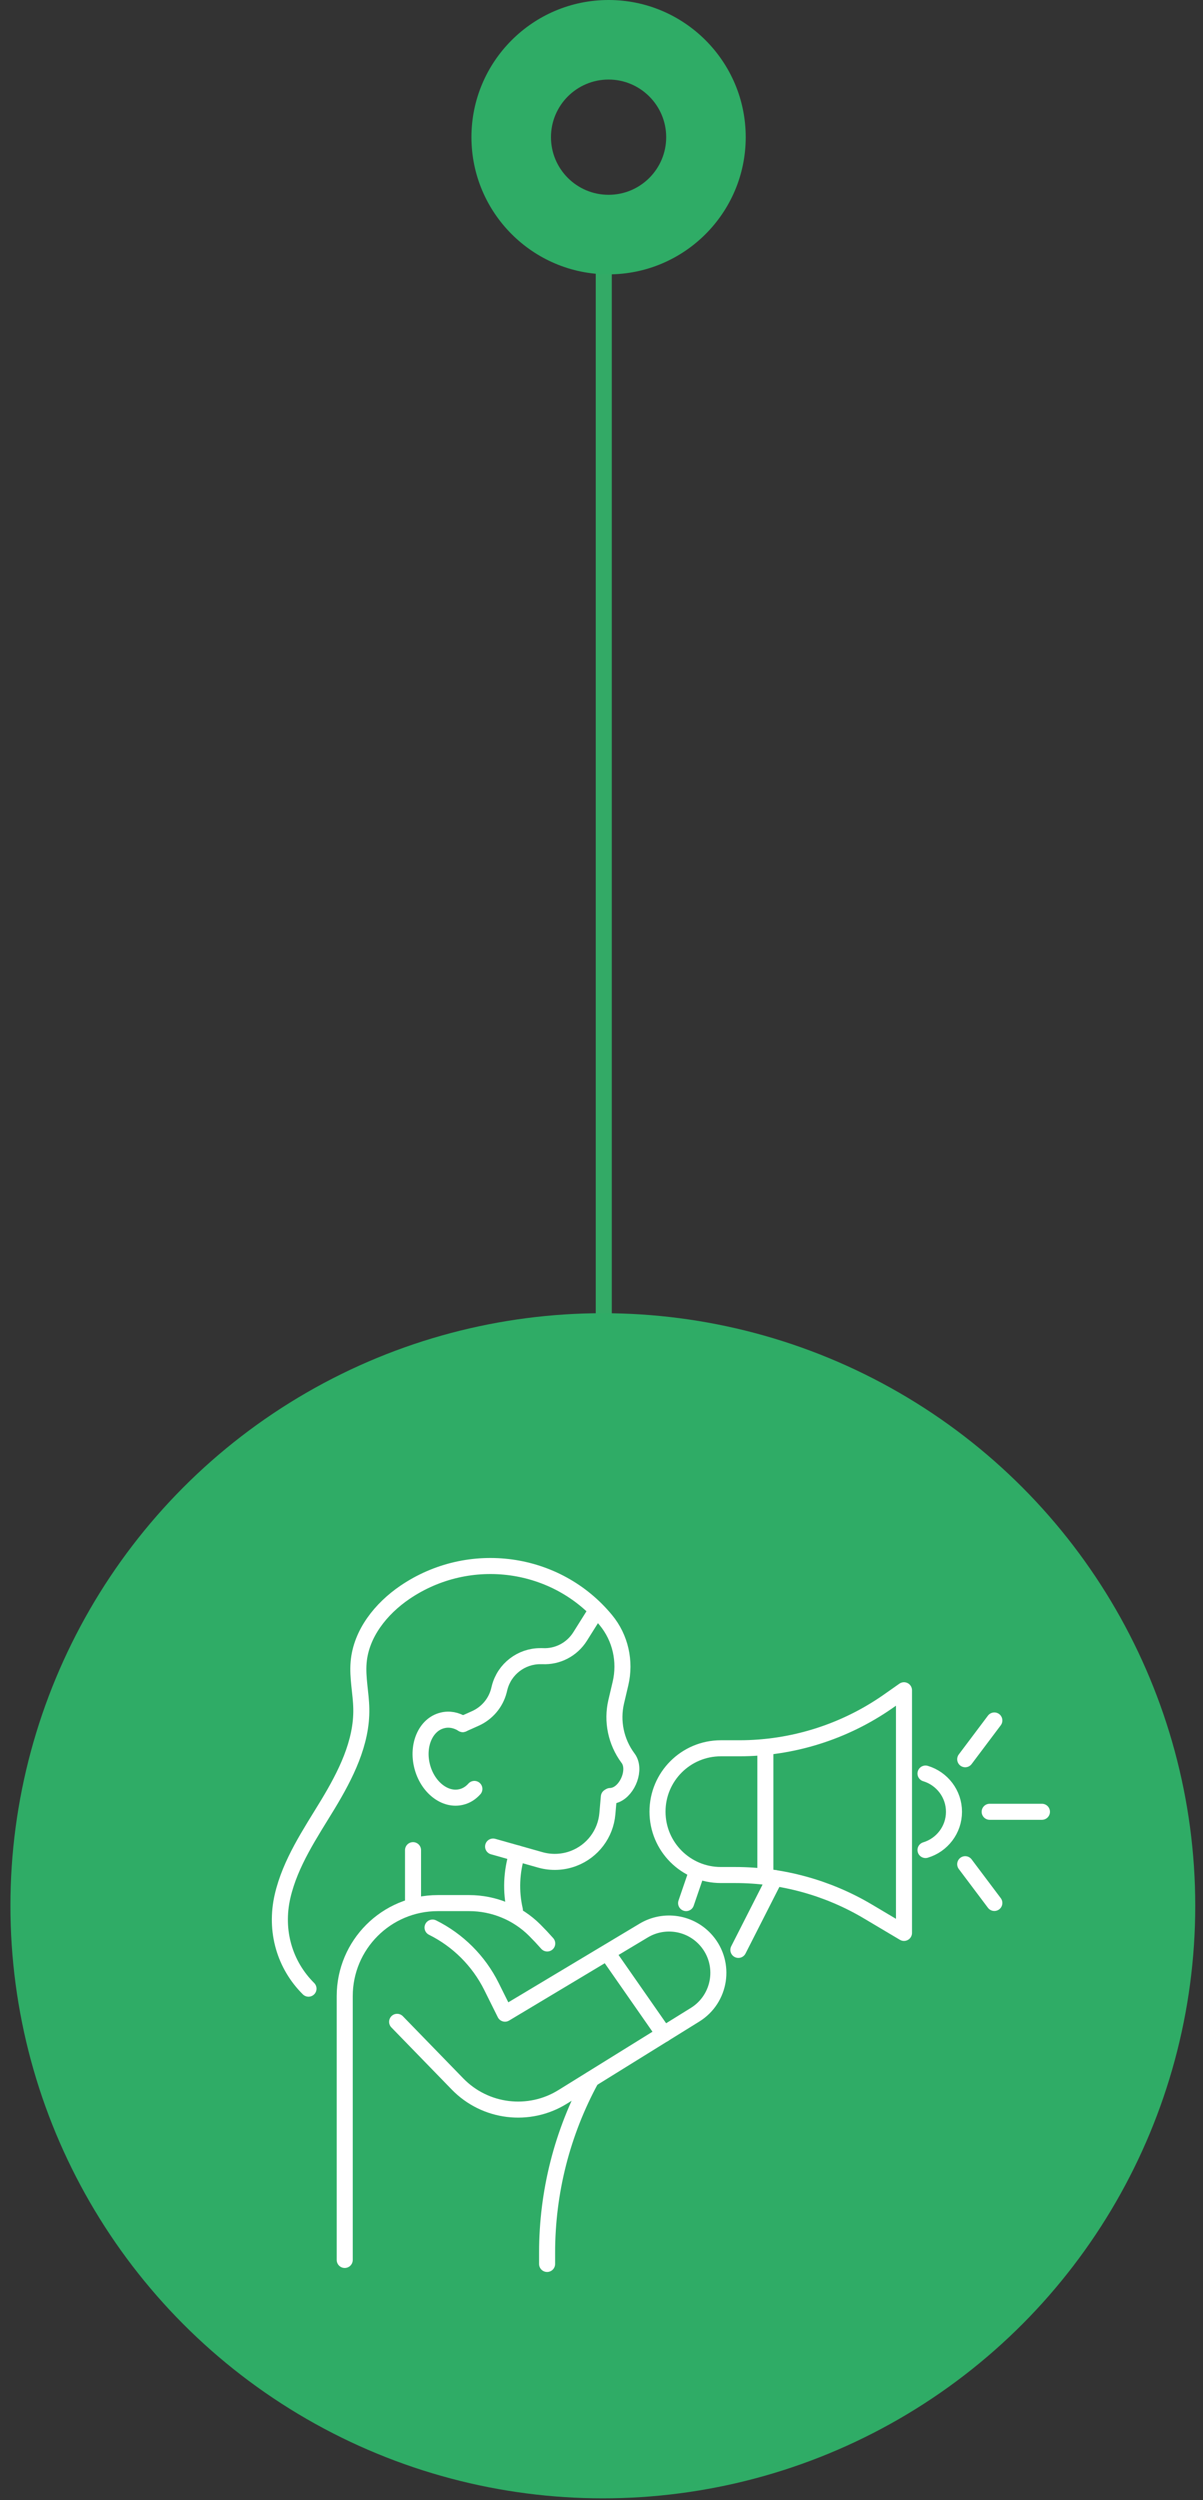
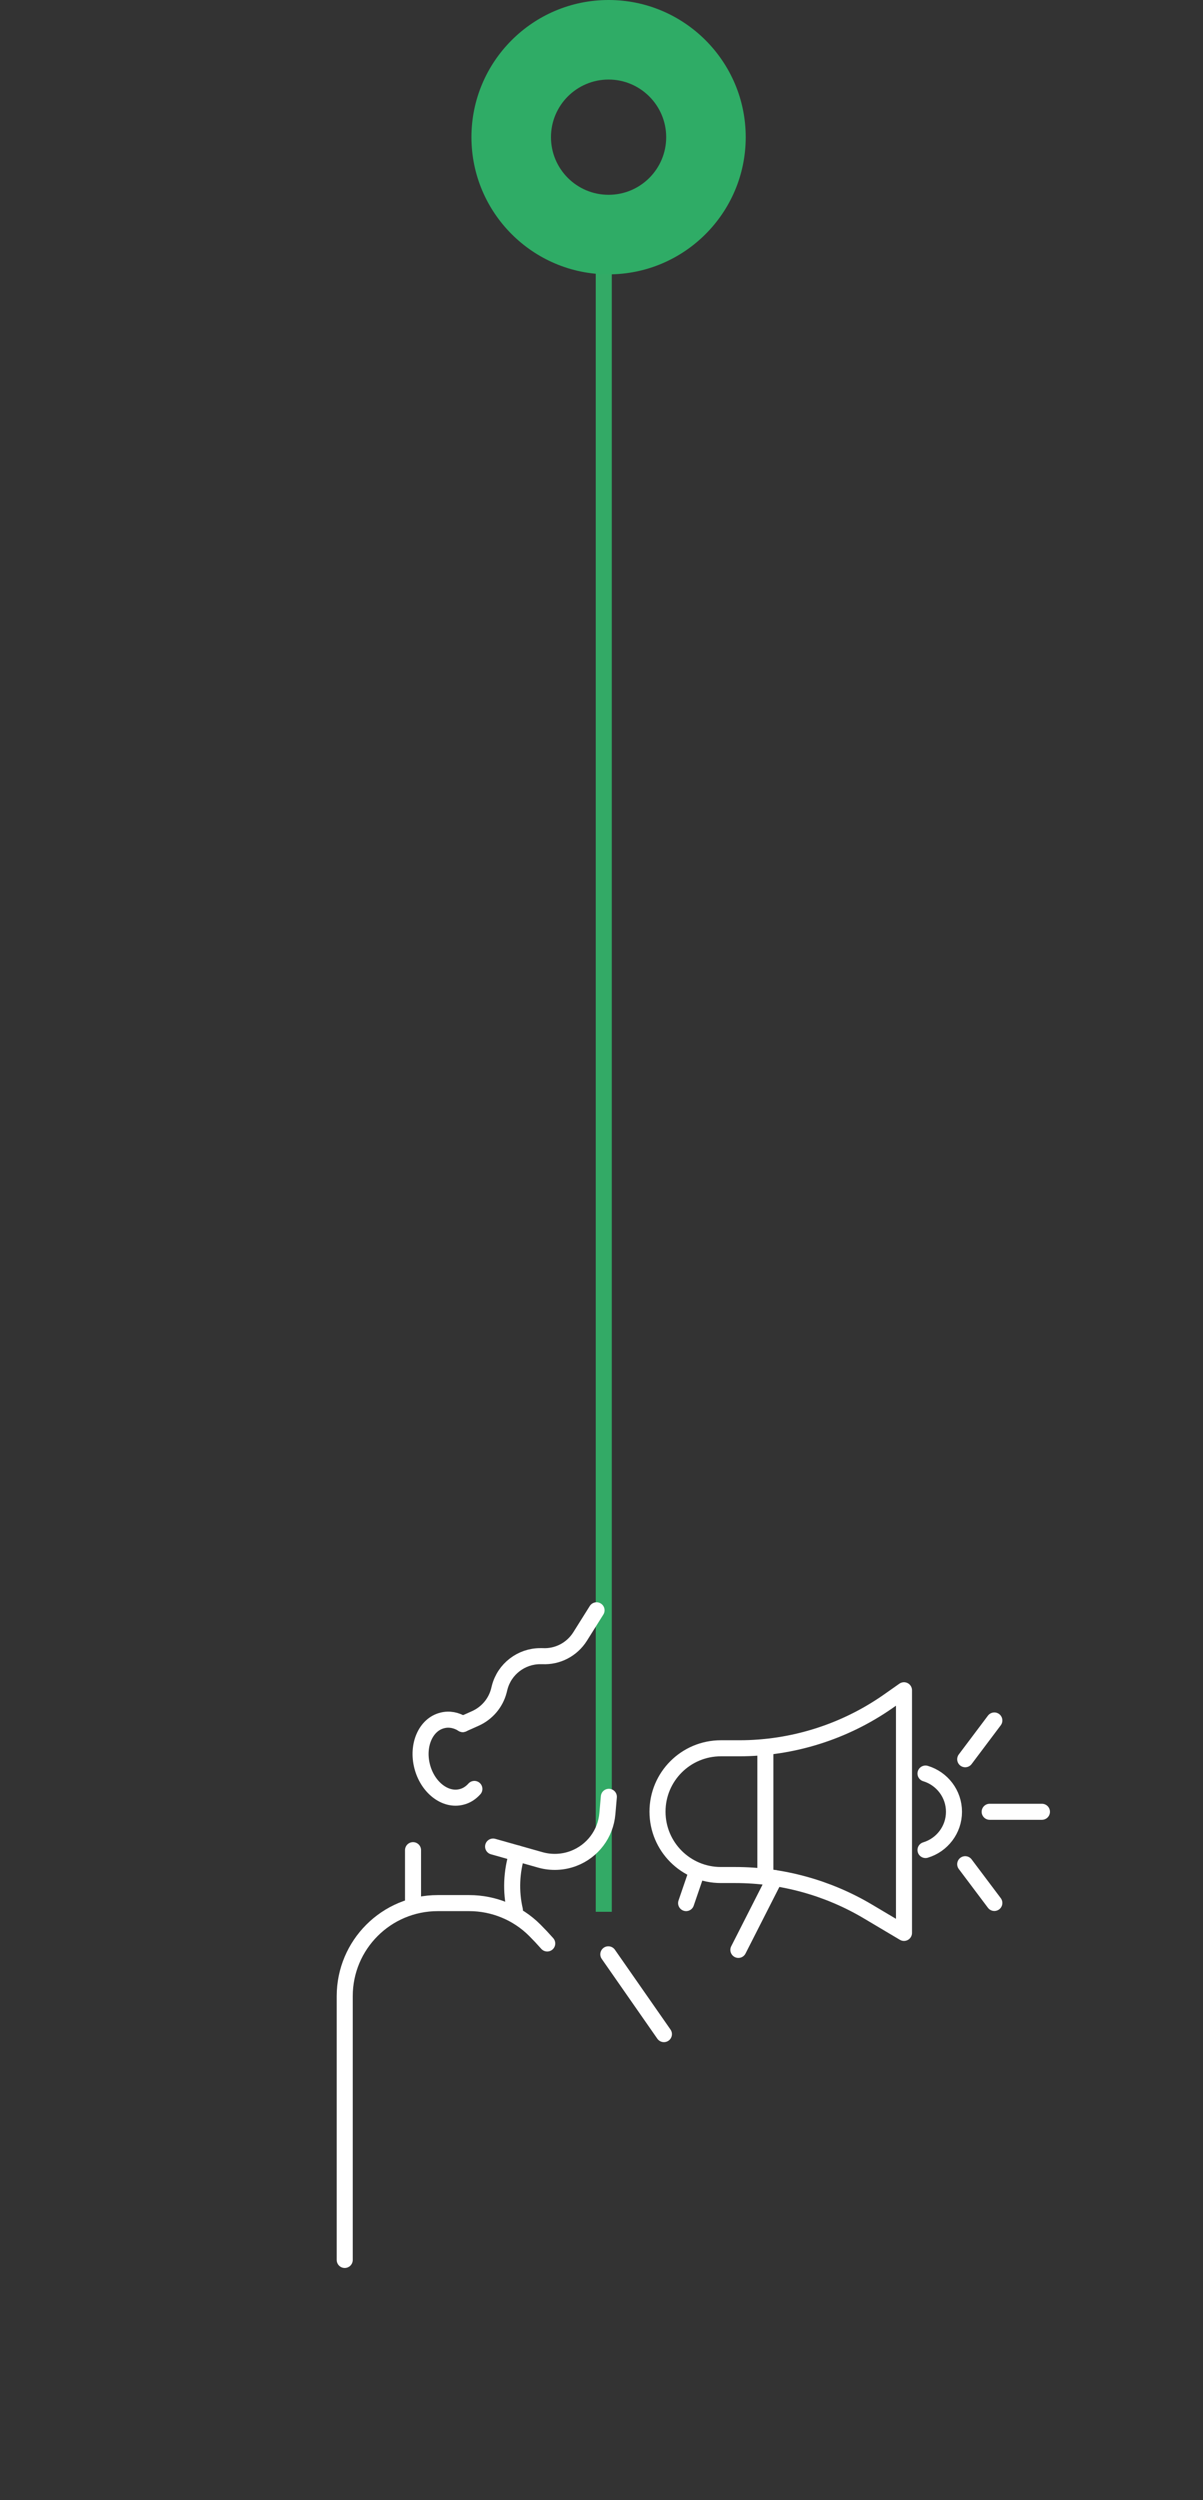
<svg xmlns="http://www.w3.org/2000/svg" width="90px" height="187px" viewBox="0 0 90 187" version="1.1">
  <rect x="0" y="0" width="90" height="187" fill="#333333" stroke="none" />
  <g stroke="none" stroke-width="1" fill="none" fill-rule="evenodd">
    <path d="M45.17,142.99 L45.17,19.78" stroke="#33AA66" stroke-width="1.2" />
    <path d="M45.53,20.52 C39.87,20.52 35.27,15.92 35.27,10.26 C35.27,4.6 39.87,0 45.53,0 C51.19,0 55.79,4.6 55.79,10.26 C55.79,15.92 51.19,20.52 45.53,20.52 Z M45.53,5.95 C43.15,5.95 41.22,7.88 41.22,10.26 C41.22,12.64 43.15,14.57 45.53,14.57 C47.91,14.57 49.84,12.64 49.84,10.26 C49.84,7.89 47.91,5.95 45.53,5.95 Z" fill="#2FAC66" fill-rule="nonzero" />
-     <circle fill="#2FAC66" cx="45.1" cy="142.54" r="44.32" />
    <g transform="translate(20, 117)" stroke="#FFFFFF" stroke-linecap="round" stroke-linejoin="round" stroke-width="1.2">
      <g transform="translate(5, 9)">
        <path d="M0.79,43.03 L0.79,23.3 C0.79,19.46 3.9,16.34 7.75,16.34 L10.1,16.34 C11.94,16.34 13.71,17.07 15.01,18.37 C15.33,18.69 15.64,19.02 15.94,19.36" />
-         <path d="M4.71,25.22 L9.23,29.87 C11.3,32 14.58,32.4 17.1,30.83 L27,24.69 C28.92,23.5 29.33,20.87 27.85,19.15 C26.68,17.79 24.7,17.47 23.16,18.39 L12.78,24.61 L11.77,22.58 C10.81,20.65 9.25,19.11 7.36,18.17" />
        <path d="M5.9,12.38 L5.9,16.36" />
        <g transform="translate(24, 0)">
          <path d="M18.63,18.57 L15.92,16.96 C12.92,15.18 9.49,14.24 6,14.24 L4.93,14.24 C2.31,14.24 0.19,12.12 0.19,9.5 C0.19,6.88 2.31,4.76 4.93,4.76 L6.31,4.76 C10.28,4.76 14.16,3.54 17.42,1.27 L18.63,0.42 L18.63,18.57 Z" />
          <path d="M20.24,12.37 C21.47,12 22.37,10.86 22.37,9.51 C22.37,8.16 21.47,7.02 20.24,6.65" />
          <path d="M8.26,4.67 L8.26,14.37" />
          <path d="M6.24,19.84 L8.97,14.47" />
          <path d="M3.08,14.15 L2.33,16.34" />
          <g transform="translate(23, 2)">
            <path d="M2.04,7.51 L5.95,7.51" />
            <path d="M0.21,3.58 L2.39,0.68" />
            <path d="M0.21,11.43 L2.39,14.33" />
          </g>
        </g>
        <path d="M20.51,20.17 L24.67,26.14" />
-         <path d="M19.23,29.52 C17.06,33.5 15.93,37.95 15.93,42.48 L15.93,43.33" />
      </g>
      <g>
-         <path d="M3.08,31.74 C1.3,29.97 0.54,27.43 1.14,24.82 C1.72,22.32 3.2,20.15 4.53,17.96 C5.85,15.77 7.08,13.36 7.03,10.8 C7.01,9.64 6.73,8.49 6.83,7.33 C7.01,5.18 8.5,3.32 10.29,2.1 C15.11,-1.18 21.65,-0.29 25.33,4.18 C26.42,5.5 26.81,7.26 26.42,8.92 L26.1,10.28 C25.76,11.74 26.08,13.27 26.97,14.48 C26.98,14.49 26.99,14.5 27,14.52 C27.58,15.32 27,16.86 26.07,17.24 C25.9,17.31 25.75,17.33 25.65,17.33" />
        <path d="M14.62,11.95 L15.56,11.53 C16.43,11.14 17.08,10.38 17.32,9.46 L17.38,9.22 C17.74,7.83 19,6.87 20.42,6.87 C20.47,6.87 20.52,6.87 20.58,6.87 C21.71,6.93 22.79,6.37 23.4,5.4 L24.63,3.44" />
        <path d="M14.62,11.95 C14.14,11.65 13.6,11.54 13.08,11.68 C11.85,11.99 11.18,13.52 11.58,15.1 C11.98,16.68 13.3,17.71 14.52,17.4 C14.9,17.31 15.23,17.09 15.49,16.8" />
        <path d="M16.89,21.11 L20.43,22.11 C21.25,22.34 22.12,22.3 22.91,22 C24.33,21.46 25.31,20.16 25.44,18.65 L25.55,17.39" />
        <path d="M18.69,21.62 C18.26,23 18.2,24.47 18.52,25.86" />
      </g>
    </g>
  </g>
</svg>